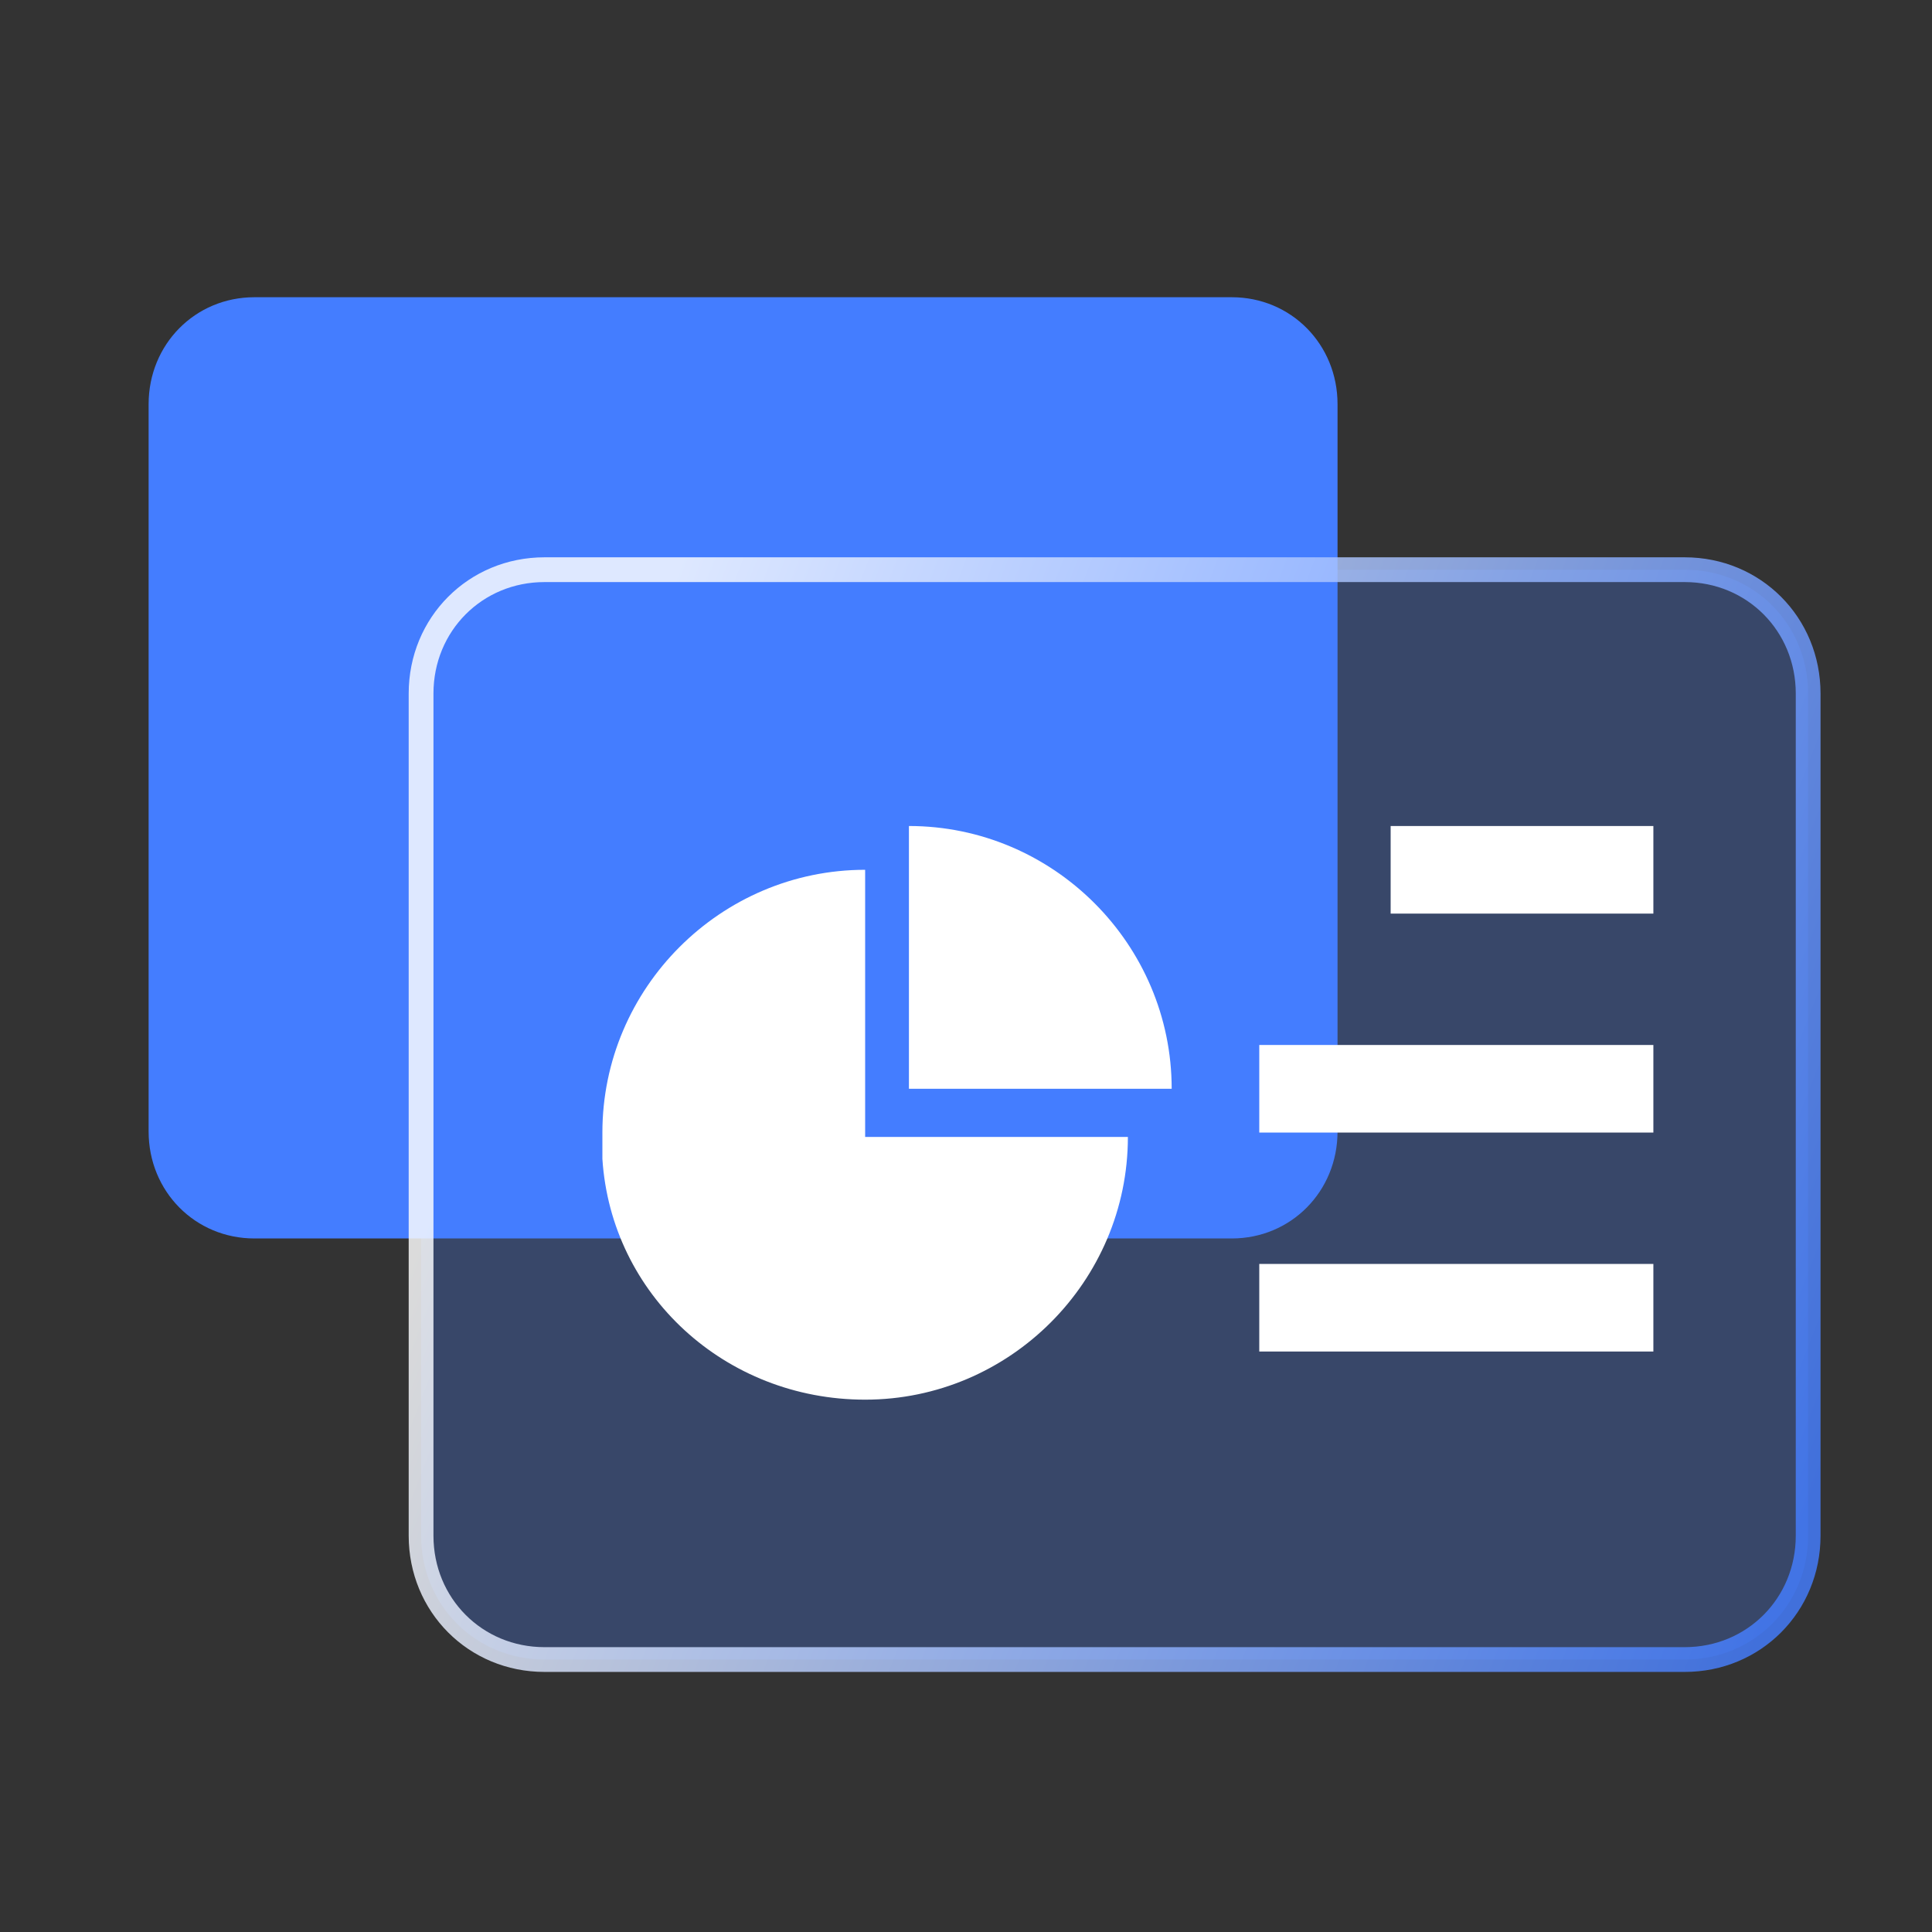
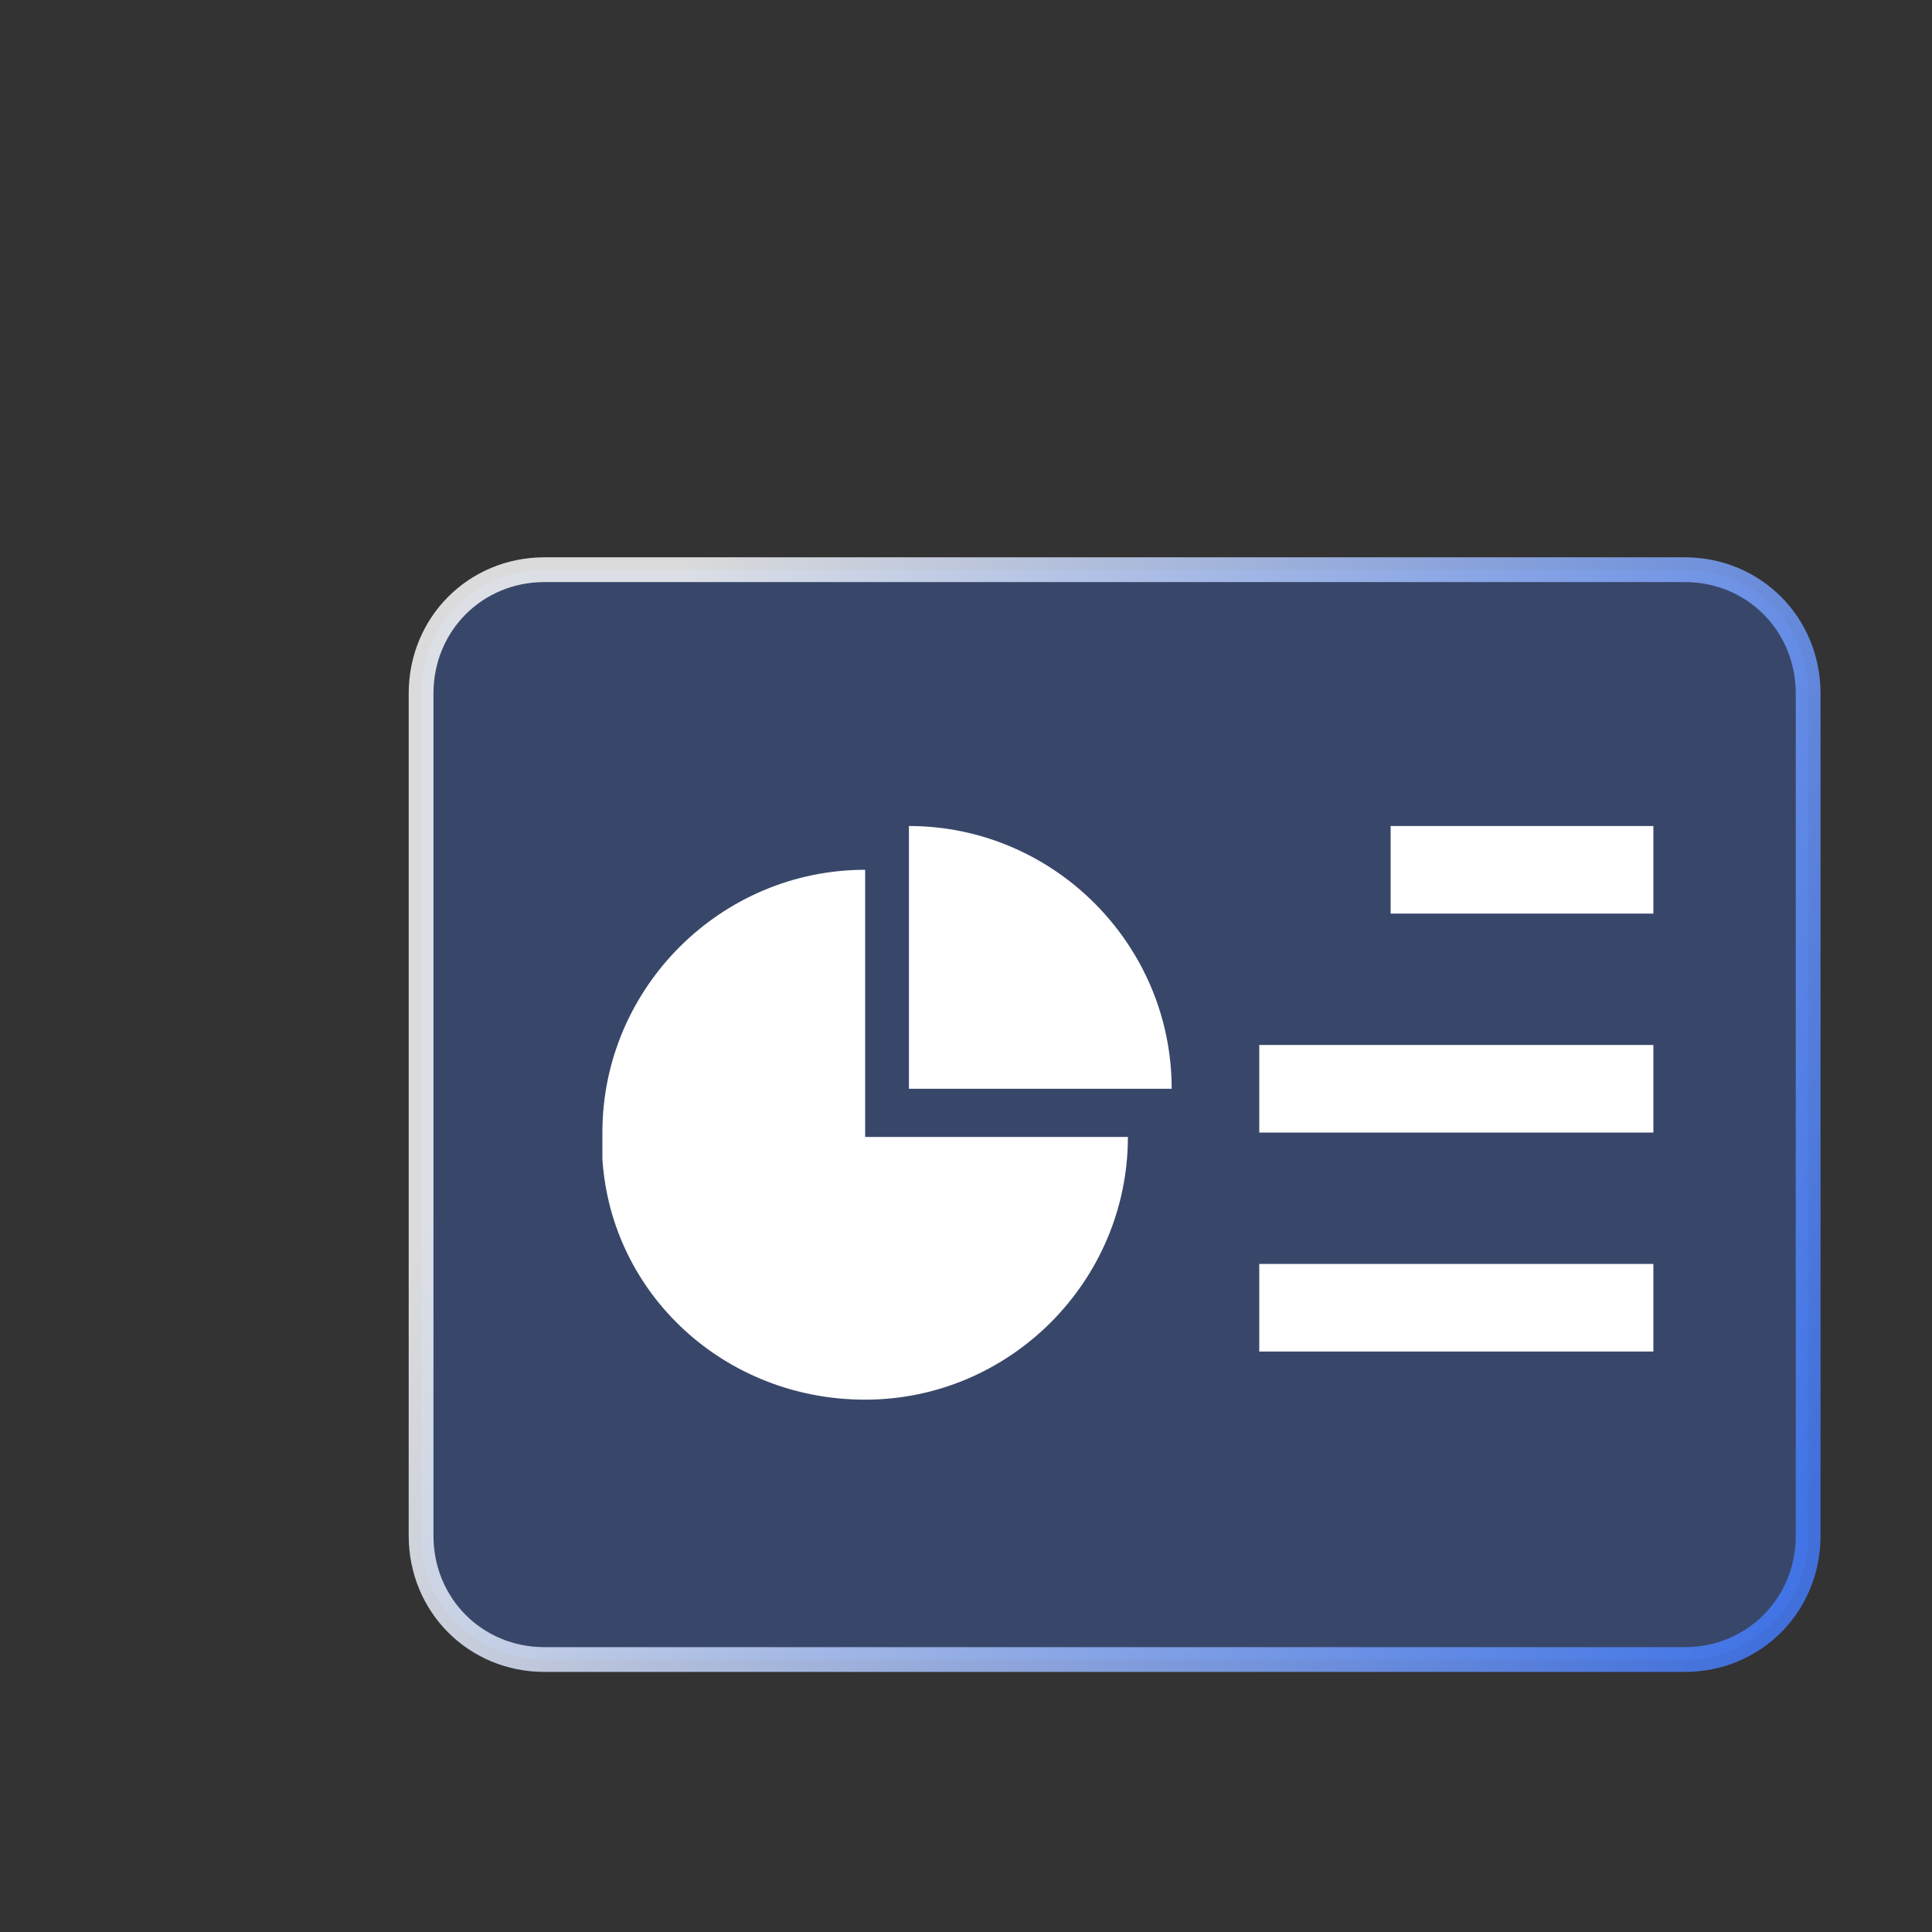
<svg xmlns="http://www.w3.org/2000/svg" width="78px" height="78px" viewBox="0 0 78 78" version="1.1">
  <rect x="0" y="0" width="78" height="78" fill="#333333" stroke="none" />
  <title>集成平台</title>
  <defs>
    <linearGradient x1="106.761%" y1="66.156%" x2="7.095%" y2="35.452%" id="linearGradient-1">
      <stop stop-color="#447DFF" offset="0%" />
      <stop stop-color="#FFFFFF" offset="100%" />
    </linearGradient>
  </defs>
  <g id="页面-1" stroke="none" stroke-width="1" fill="none" fill-rule="evenodd">
    <g id="-" transform="translate(-290, -331)" fill-rule="nonzero">
      <g id="编组-12" transform="translate(290, 331)">
        <g id="编组-24" transform="translate(6, 12)">
-           <path d="M48,33.682 C48,36.1 46.121,38 43.73,38 L4.27,38 C1.879,38 0,36.1 0,33.682 L0,4.318 C0,1.9 1.879,0 4.27,0 L43.73,0 C46.121,0 48,1.9 48,4.318 L48,33.682 Z" id="形状备份" fill="#447DFF" />
          <path d="M67,50 C67,52.8 64.808,55 62.018,55 L15.982,55 C13.192,55 11,52.8 11,50 L11,16 C11,13.2 13.192,11 15.982,11 L62.018,11 C64.808,11 67,13.2 67,16 L67,50 Z" id="形状" stroke="url(#linearGradient-1)" fill-opacity="0.32" fill="#447DFF" opacity="0.824" />
          <path d="M44.84,30.188 L60.751,30.188 L60.751,33.724 L44.84,33.724 L44.84,30.188 Z M50.144,21.348 L60.751,21.348 L60.751,24.884 L50.144,24.884 L50.144,21.348 Z M44.84,39.028 L60.751,39.028 L60.751,42.564 L44.84,42.564 L44.84,39.028 Z M28.928,23.116 C23.094,23.116 18.32,27.89 18.32,33.724 L18.32,34.785 C18.674,40.265 23.271,44.508 28.928,44.508 C34.762,44.508 39.536,39.735 39.536,33.901 L28.928,33.901 L28.928,23.116 L28.928,23.116 Z" id="形状" fill="#FFFFFF" />
          <path d="M30.696,21.348 L30.696,31.956 L41.304,31.956 C41.304,26.122 36.53,21.348 30.696,21.348 L30.696,21.348 Z" id="路径" fill="#FFFFFF" />
        </g>
      </g>
    </g>
  </g>
</svg>